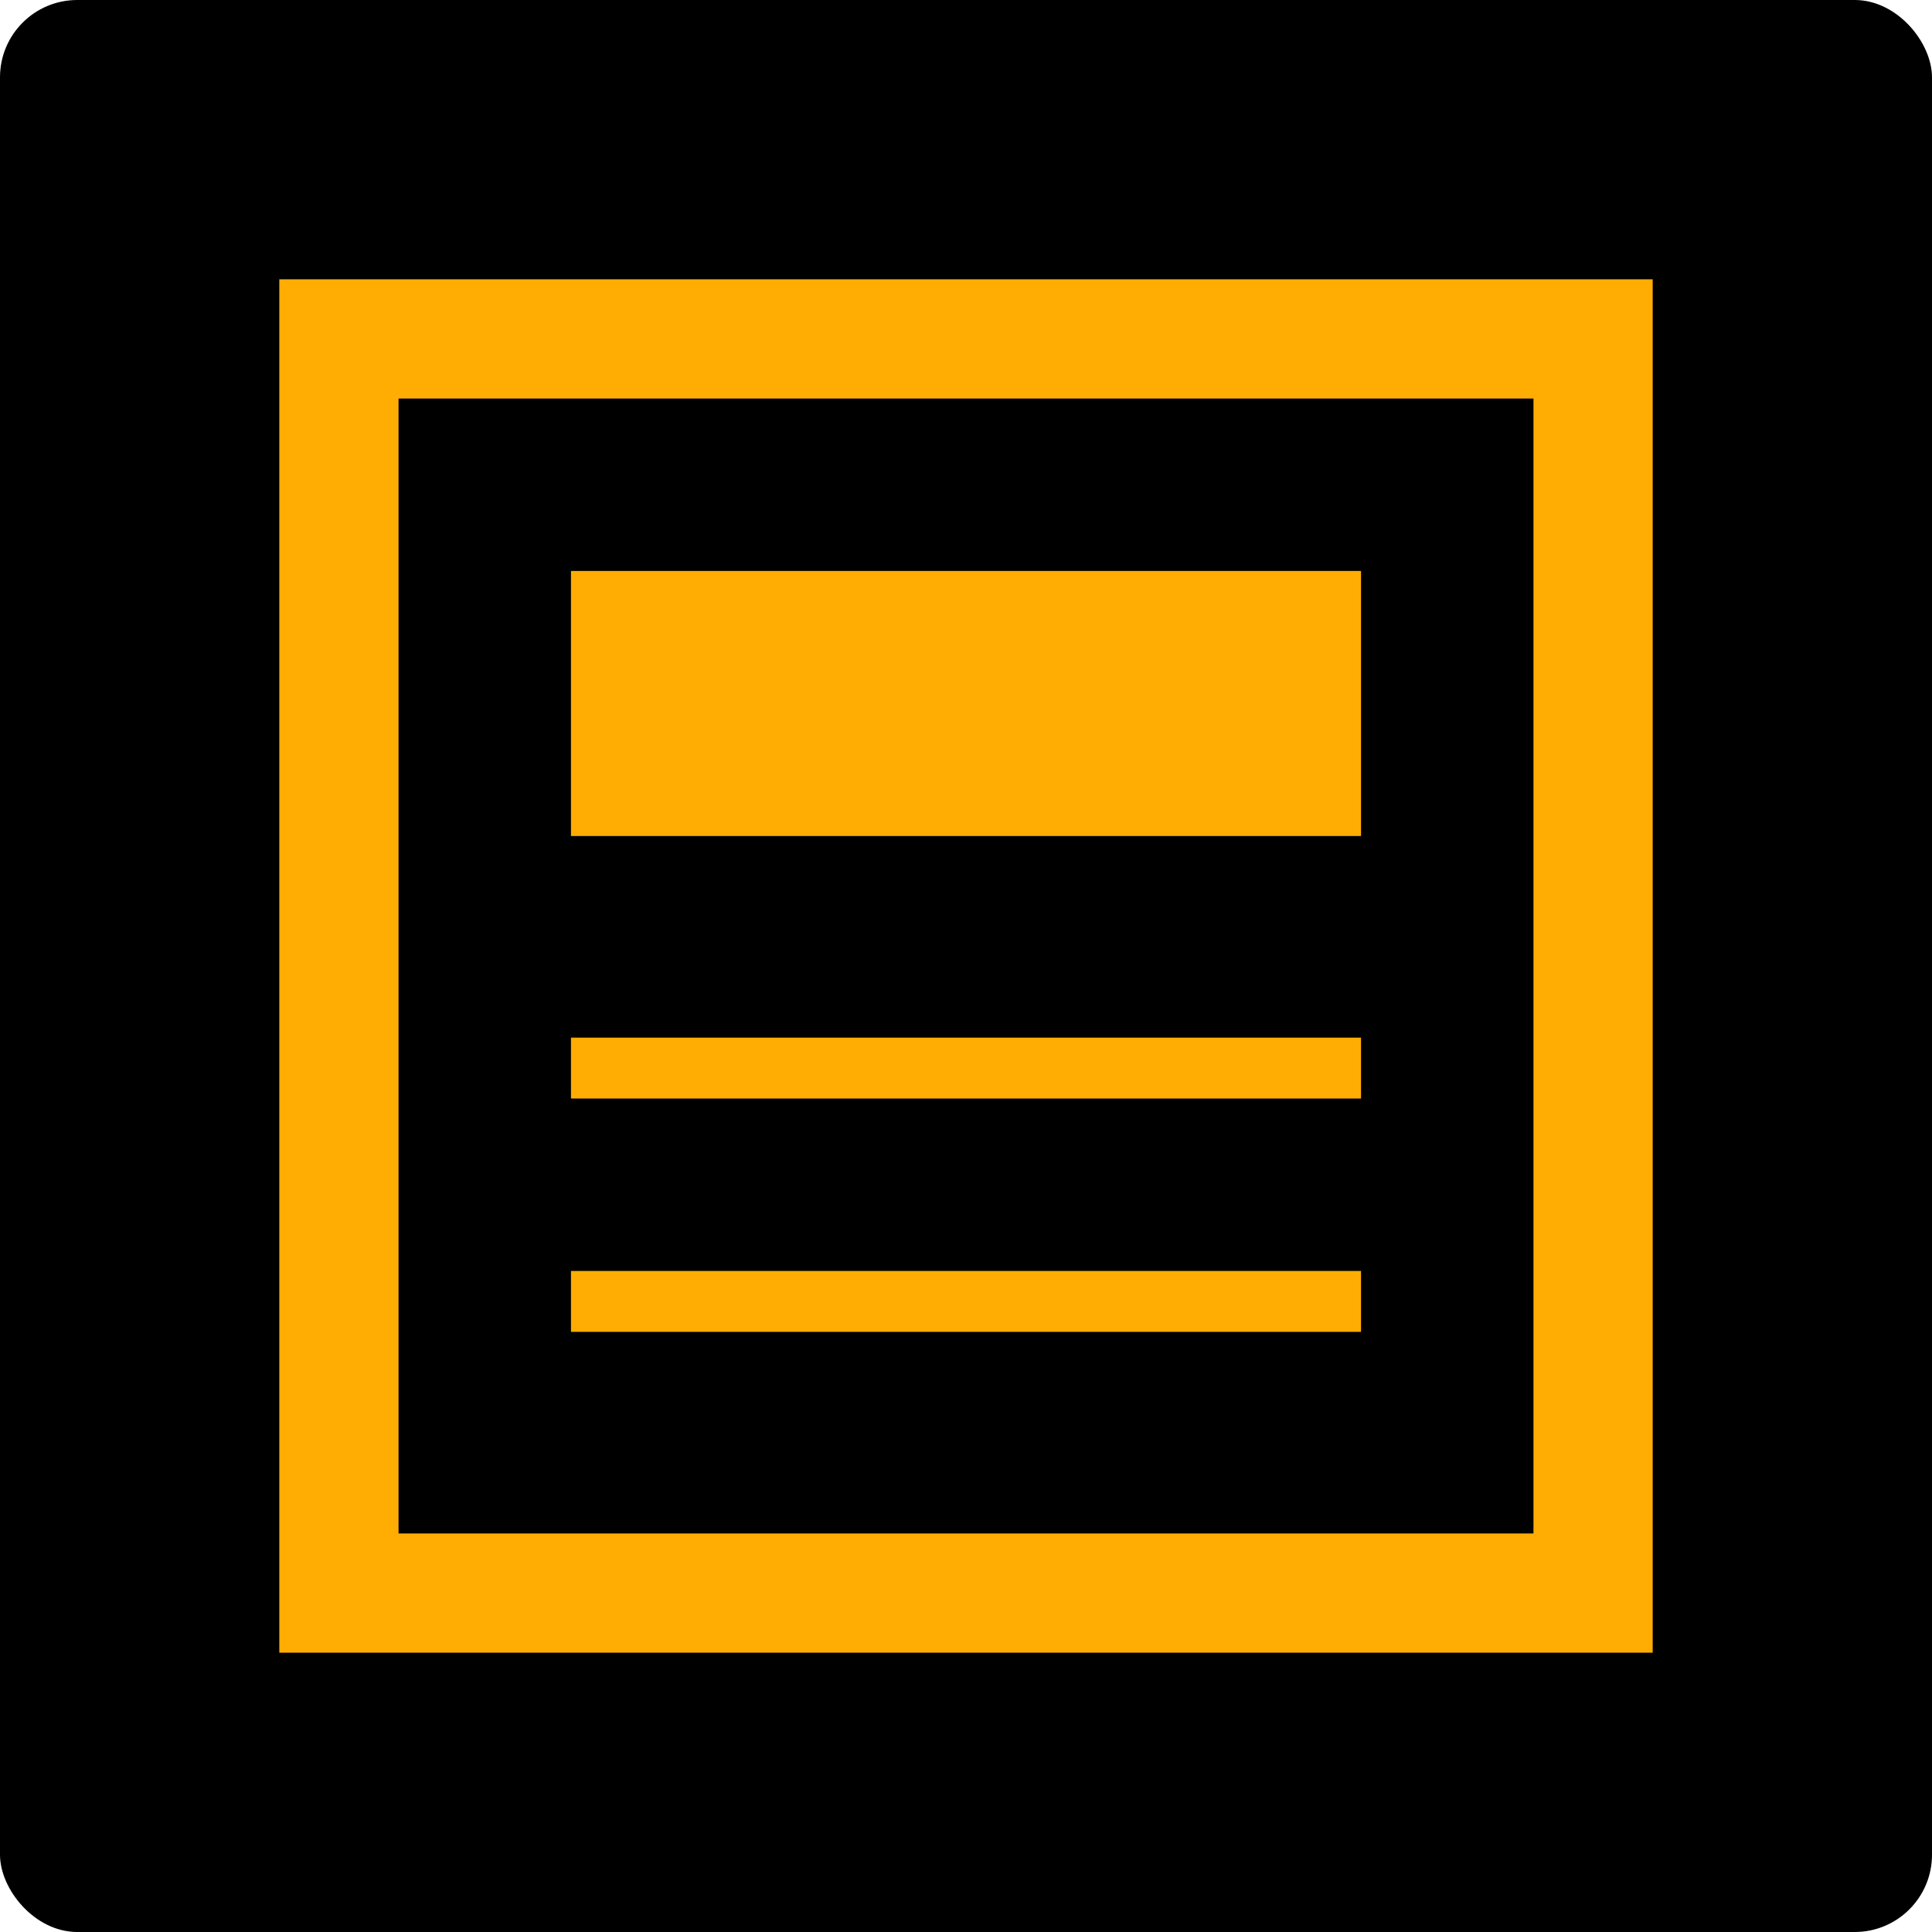
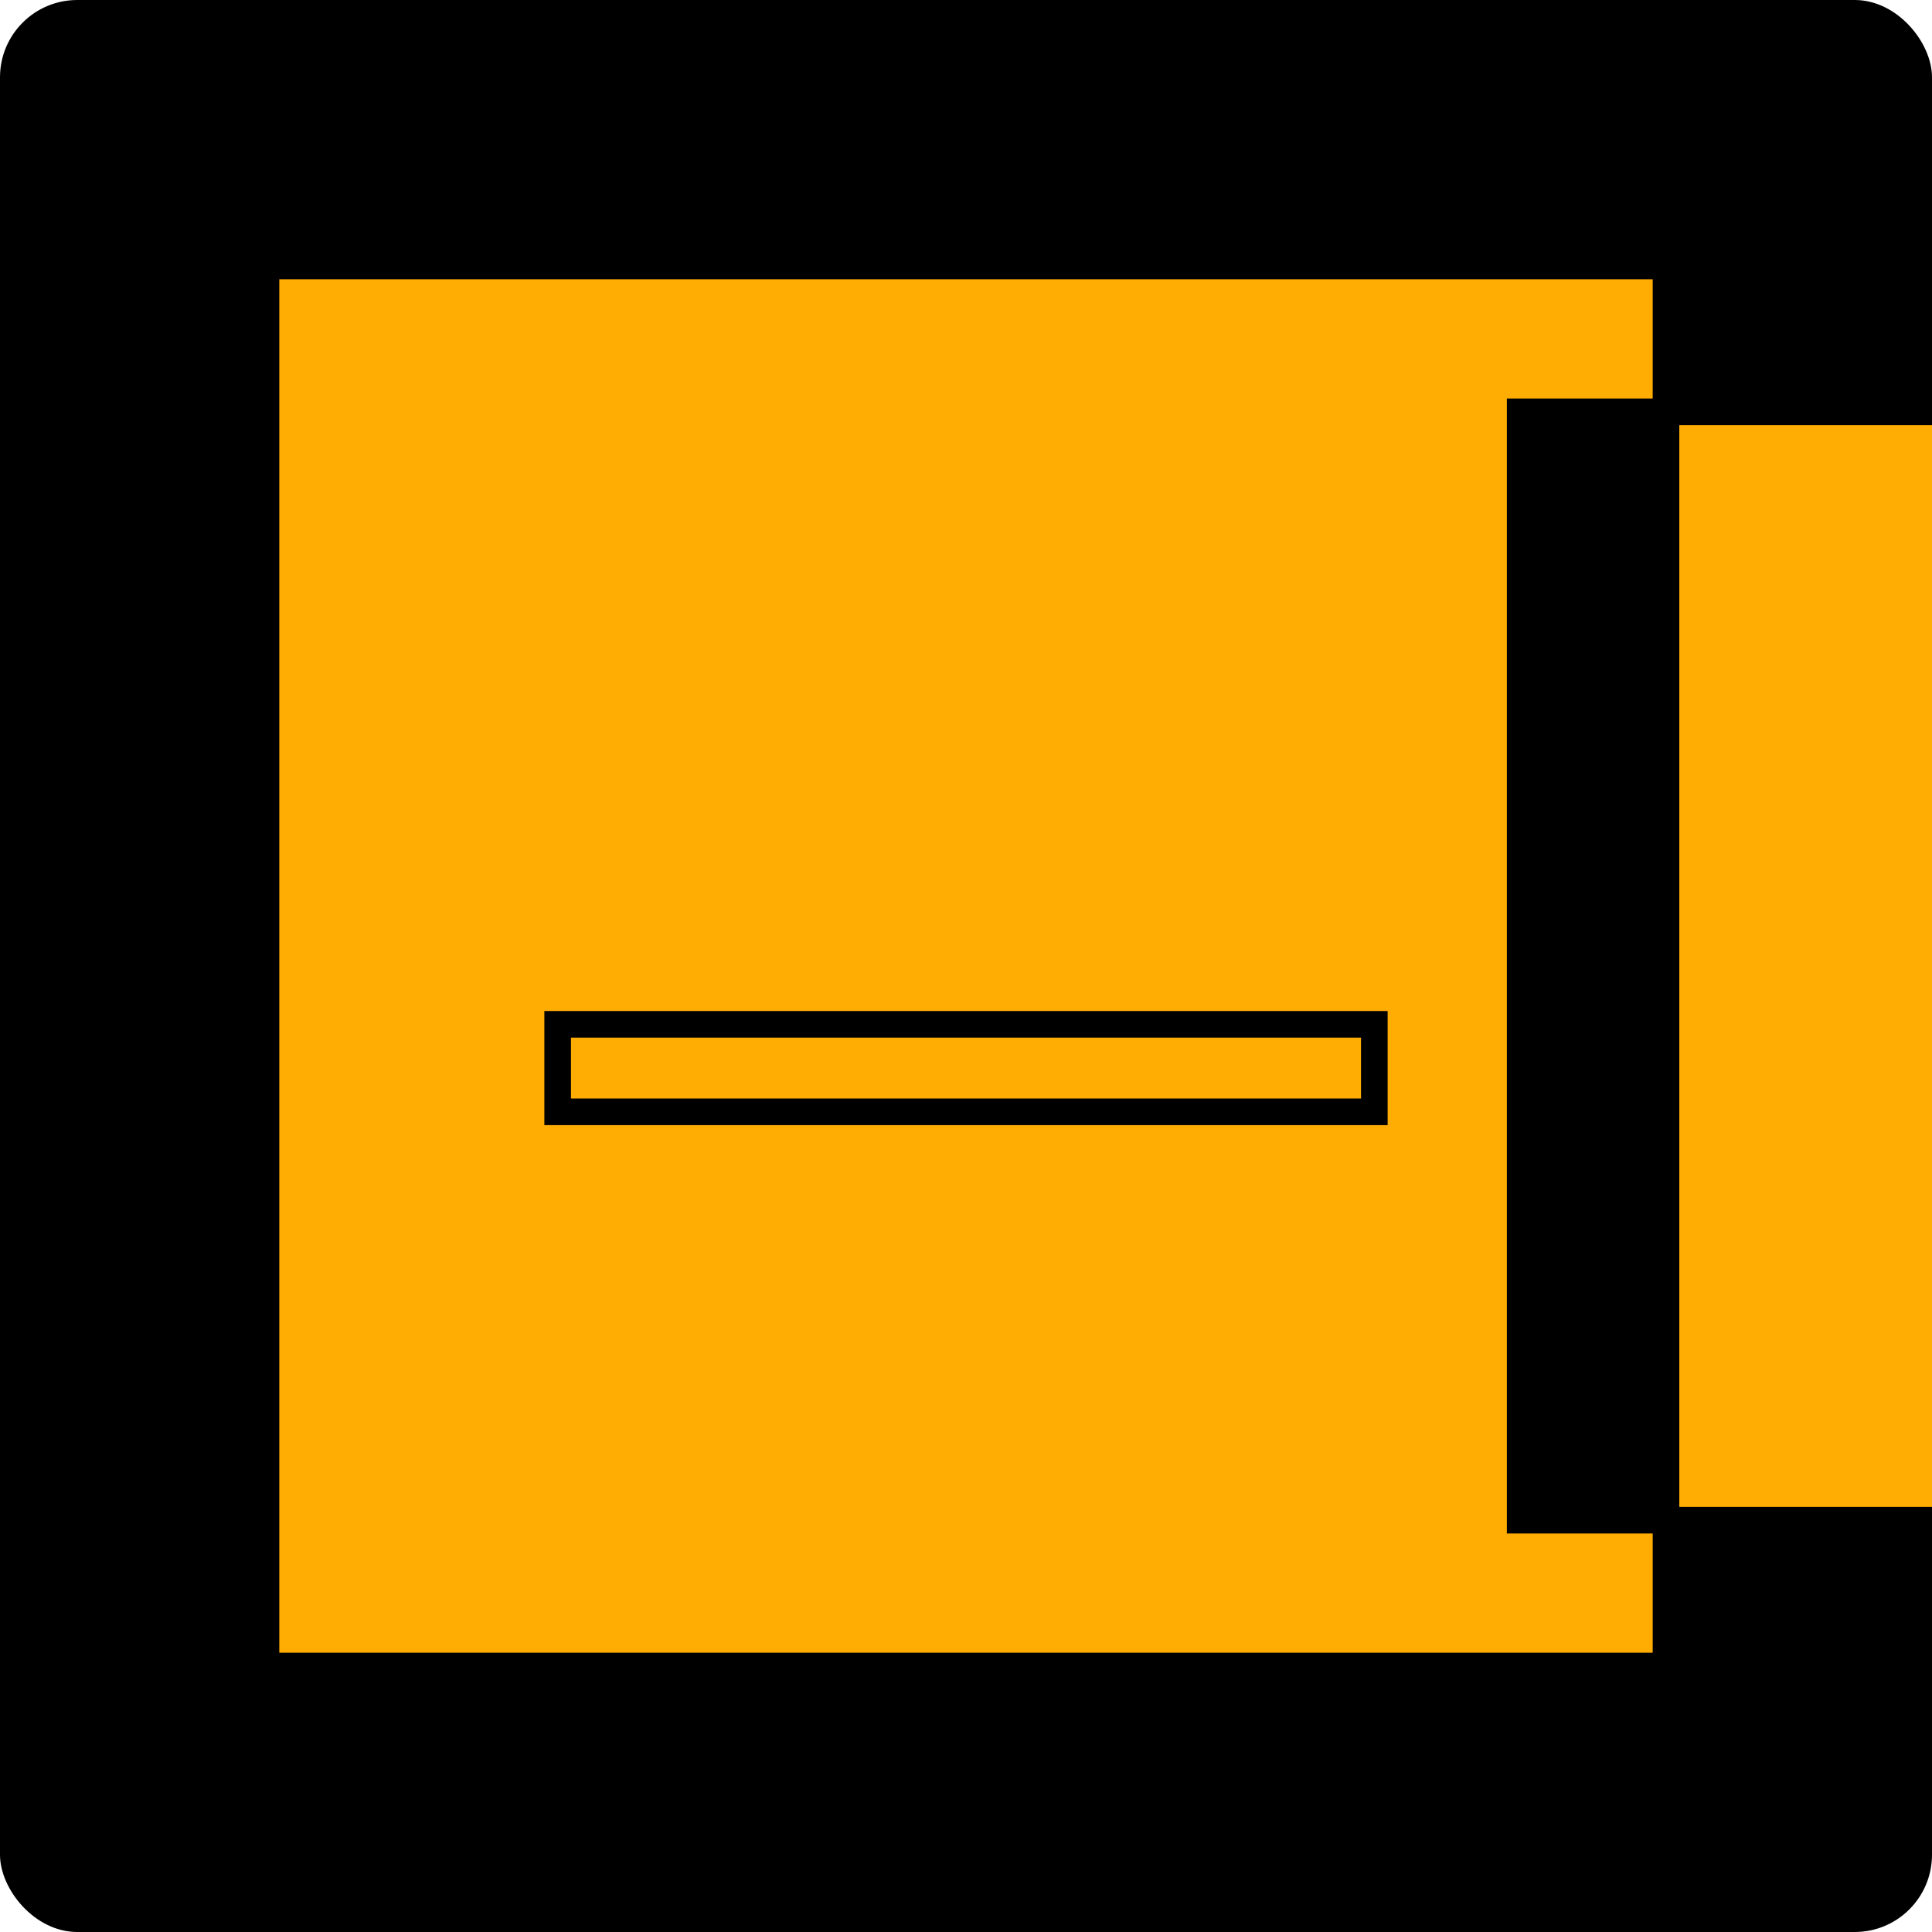
<svg xmlns="http://www.w3.org/2000/svg" version="1.1" id="_x32_" viewBox="-97.28 -97.28 706.56 706.56" xml:space="preserve" width="800px" height="800px" fill="#000000" stroke="#000000" stroke-width="9.728">
  <g id="SVGRepo_bgCarrier" stroke-width="0">
    <rect x="-97.28" y="-97.28" width="706.56" height="706.56" rx="28.262" fill="#000000" strokewidth="0" />
  </g>
  <g id="SVGRepo_tracerCarrier" stroke-linecap="round" stroke-linejoin="round" />
  <g id="SVGRepo_iconCarrier">
    <style type="text/css"> .st0{fill:#FFAD02;} </style>
    <g>
      <rect x="106.667" y="106.667" class="st0" width="298.666" height="106.666" />
-       <path class="st0" d="M0,0v512h512V0H0z M458.667,458.667H53.333V53.333h405.334V458.667z" />
+       <path class="st0" d="M0,0v512h512V0H0z M458.667,458.667V53.333h405.334V458.667z" />
      <rect x="106.667" y="277.333" class="st0" width="298.666" height="32" />
-       <rect x="106.667" y="362.667" class="st0" width="298.666" height="32" />
    </g>
  </g>
</svg>